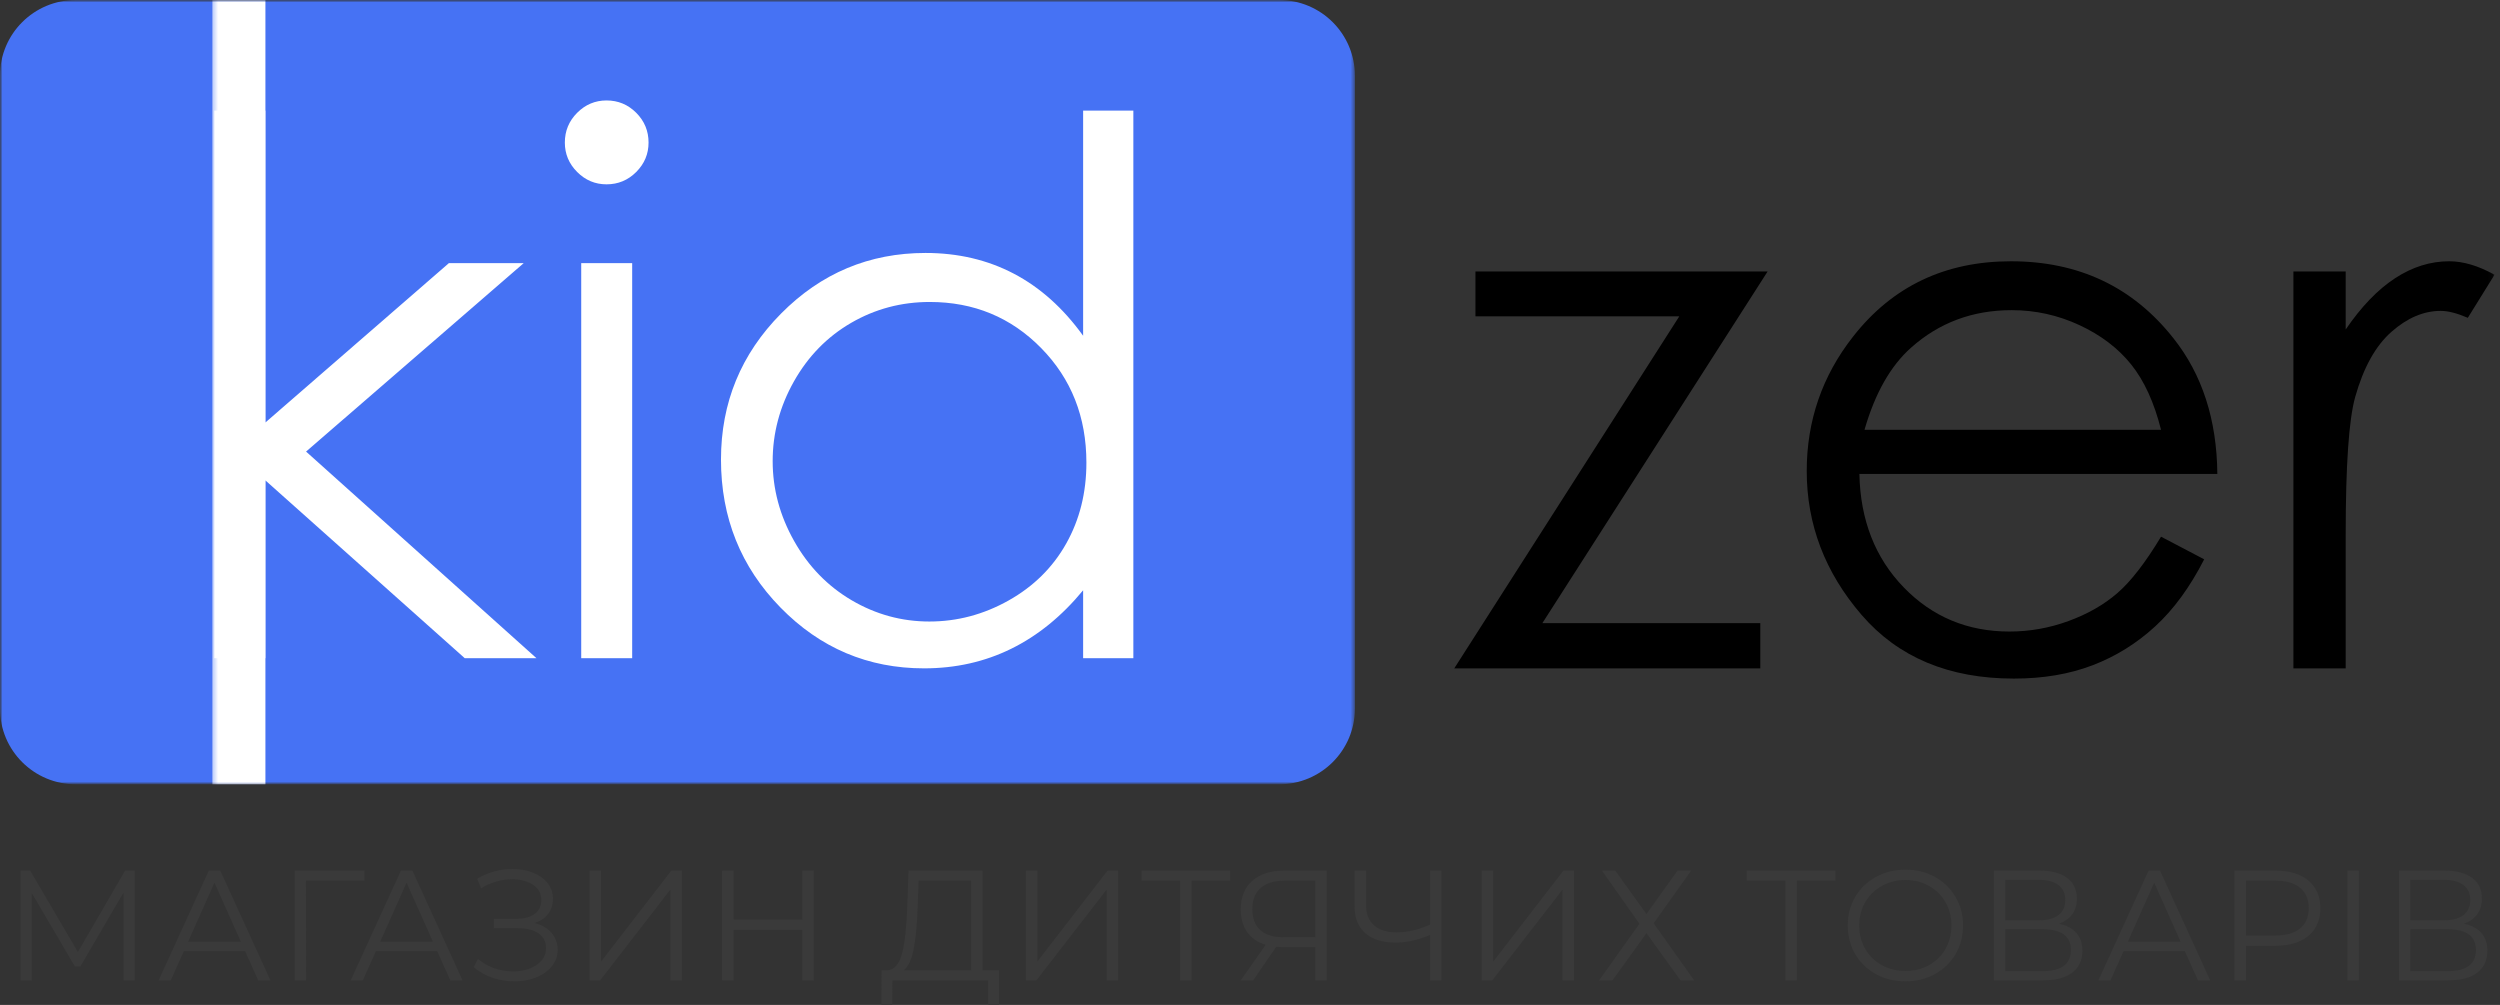
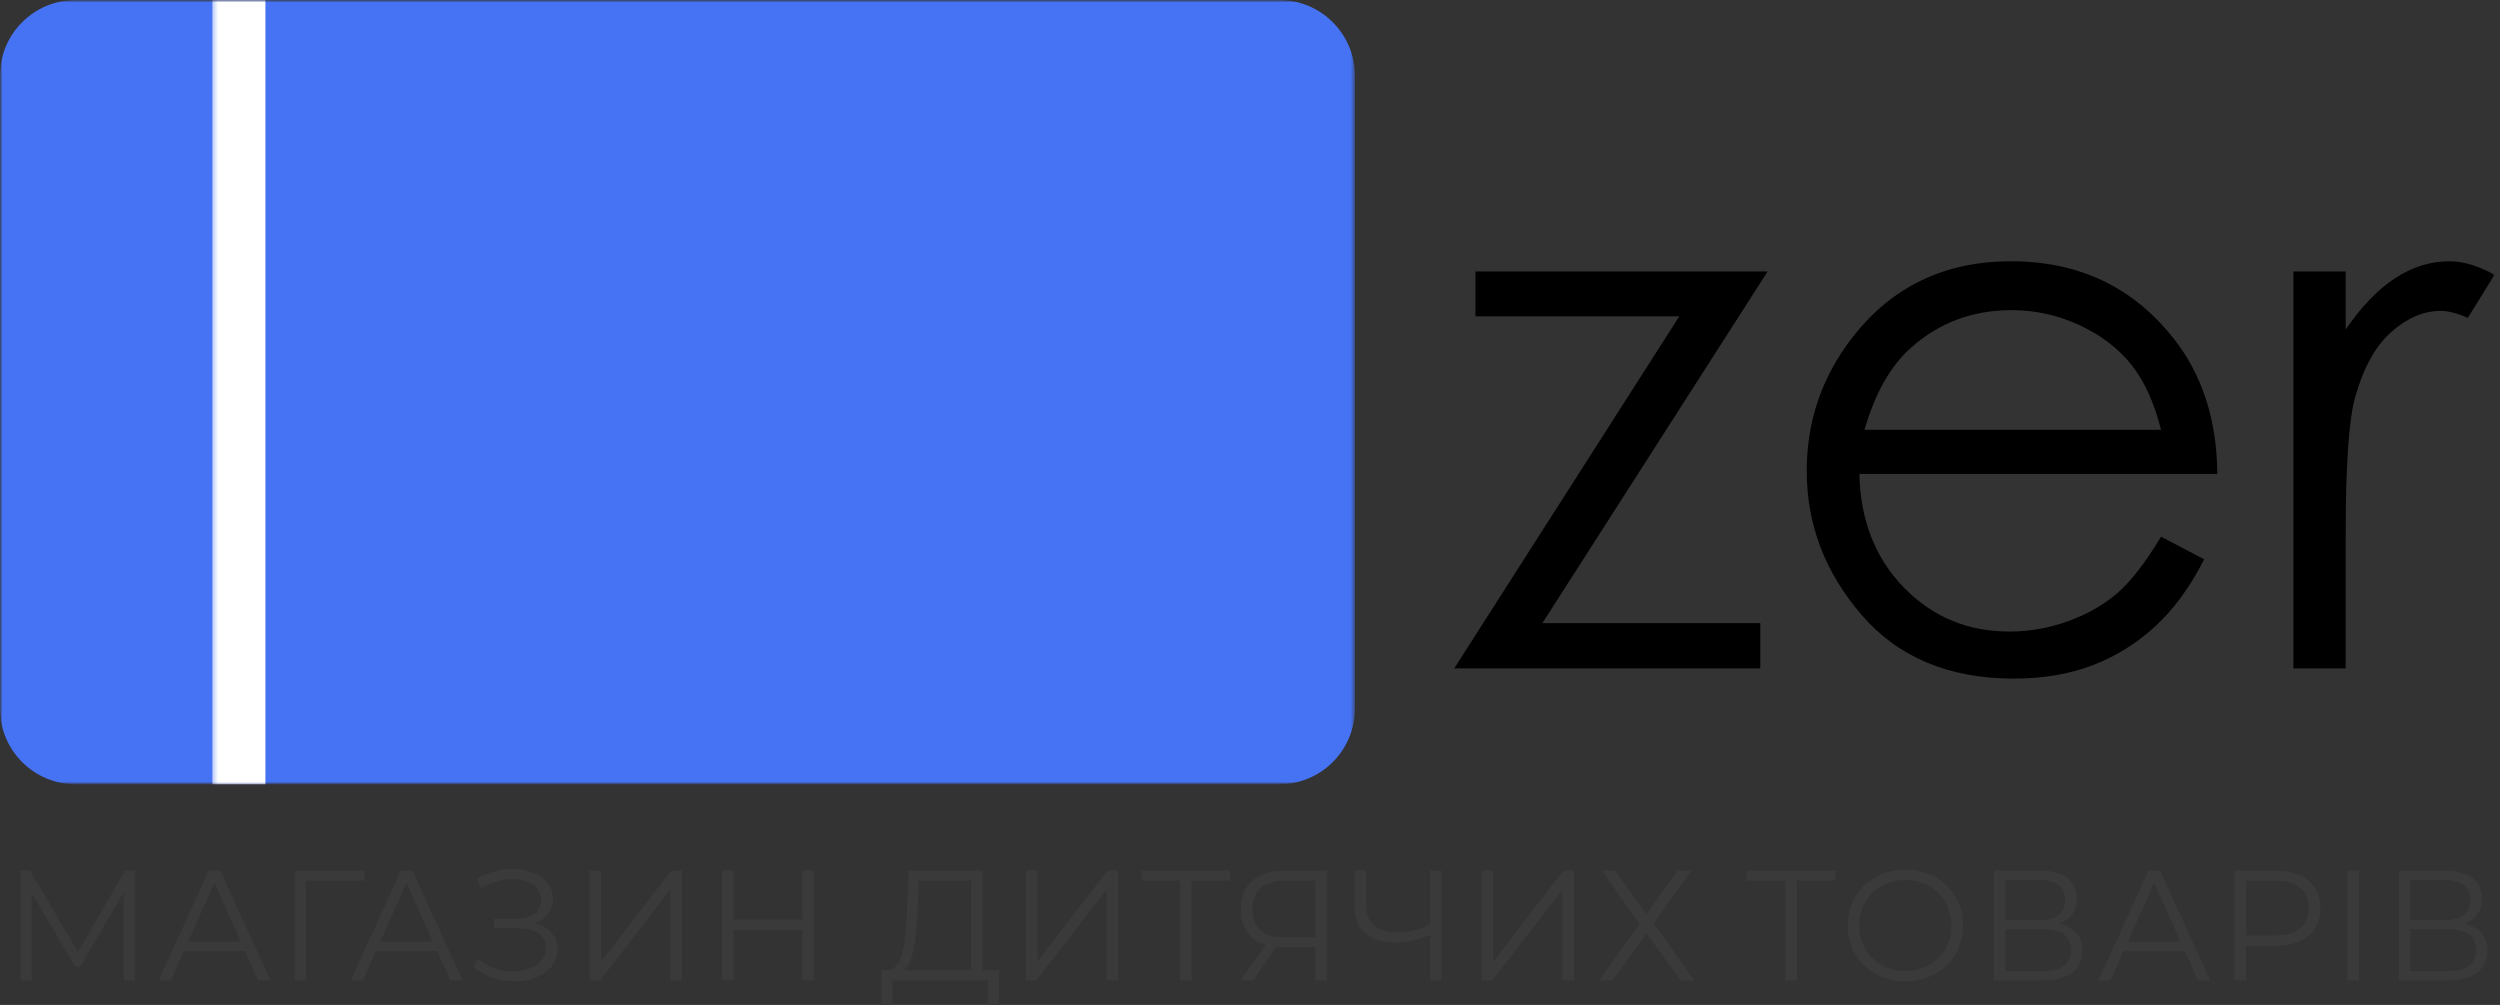
<svg xmlns="http://www.w3.org/2000/svg" width="510" height="205" viewBox="0 0 510 205" fill="none">
  <rect x="0" y="0" width="510" height="205" fill="#333333" stroke="none" />
  <g clip-path="url(#clip0_4_7)">
    <mask id="mask0_4_7" style="mask-type:luminance" maskUnits="userSpaceOnUse" x="0" y="0" width="510" height="160">
      <path d="M510 0H0V160H510V0Z" fill="white" />
    </mask>
    <g mask="url(#mask0_4_7)">
      <mask id="mask1_4_7" style="mask-type:luminance" maskUnits="userSpaceOnUse" x="0" y="0" width="277" height="160">
        <path d="M276.4 0H0V160H276.4V0Z" fill="white" />
      </mask>
      <g mask="url(#mask1_4_7)">
        <path d="M260.93 0H15.47C6.927 0 0 6.91 0 15.434V144.566C0 153.09 6.927 160 15.47 160H260.93C269.474 160 276.4 153.09 276.4 144.566V15.434C276.4 6.91 269.474 0 260.93 0Z" fill="#4672F4" />
      </g>
    </g>
    <mask id="mask2_4_7" style="mask-type:luminance" maskUnits="userSpaceOnUse" x="0" y="0" width="510" height="160">
-       <path d="M510 0H0V160H510V0Z" fill="white" />
-     </mask>
+       </mask>
    <g mask="url(#mask2_4_7)">
      <path d="M43.727 22.566H54.122V86.203L91.574 53.677H106.838L62.438 92.122L109.437 134.271H94.806L54.122 97.985V134.271H43.727V22.566Z" fill="white" />
      <path d="M123.729 20.491C126.095 20.491 128.116 21.332 129.791 23.01C131.467 24.69 132.305 26.714 132.305 29.084C132.305 31.406 131.467 33.406 129.791 35.085C128.116 36.764 126.095 37.604 123.729 37.604C121.412 37.604 119.416 36.764 117.741 35.085C116.065 33.407 115.228 31.407 115.228 29.084C115.228 26.714 116.066 24.69 117.741 23.01C119.416 21.332 121.412 20.491 123.729 20.491ZM118.569 53.677H128.964V134.27H118.569V53.677Z" fill="white" />
-       <path d="M231.204 22.566V134.27H220.958V120.418C216.601 125.703 211.714 129.678 206.293 132.345C200.873 135.011 194.945 136.344 188.511 136.344C177.077 136.344 167.313 132.209 159.22 123.937C151.127 115.666 147.081 105.603 147.081 93.751C147.081 82.147 151.164 72.221 159.332 63.973C167.499 55.727 177.324 51.603 188.809 51.603C195.441 51.603 201.442 53.011 206.814 55.825C212.184 58.64 216.899 62.862 220.958 68.492V22.565L231.204 22.566ZM189.662 61.603C183.878 61.603 178.537 63.022 173.643 65.858C168.747 68.695 164.854 72.679 161.962 77.808C159.07 82.938 157.624 88.364 157.624 94.086C157.624 99.759 159.082 105.185 161.999 110.364C164.915 115.543 168.834 119.576 173.753 122.461C178.672 125.347 183.95 126.79 189.588 126.79C195.273 126.79 200.662 125.359 205.755 122.498C210.847 119.637 214.765 115.765 217.509 110.882C220.253 105.999 221.625 100.499 221.625 94.382C221.625 85.06 218.548 77.266 212.392 71.001C206.237 64.736 198.66 61.603 189.662 61.603Z" fill="white" />
+       <path d="M231.204 22.566V134.27H220.958V120.418C216.601 125.703 211.714 129.678 206.293 132.345C200.873 135.011 194.945 136.344 188.511 136.344C177.077 136.344 167.313 132.209 159.22 123.937C151.127 115.666 147.081 105.603 147.081 93.751C147.081 82.147 151.164 72.221 159.332 63.973C167.499 55.727 177.324 51.603 188.809 51.603C195.441 51.603 201.442 53.011 206.814 55.825C212.184 58.64 216.899 62.862 220.958 68.492V22.565L231.204 22.566ZM189.662 61.603C183.878 61.603 178.537 63.022 173.643 65.858C168.747 68.695 164.854 72.679 161.962 77.808C159.07 82.938 157.624 88.364 157.624 94.086C157.624 99.759 159.082 105.185 161.999 110.364C164.915 115.543 168.834 119.576 173.753 122.461C178.672 125.347 183.95 126.79 189.588 126.79C195.273 126.79 200.662 125.359 205.755 122.498C210.847 119.637 214.765 115.765 217.509 110.882C221.625 85.06 218.548 77.266 212.392 71.001C206.237 64.736 198.66 61.603 189.662 61.603Z" fill="white" />
    </g>
    <mask id="mask3_4_7" style="mask-type:luminance" maskUnits="userSpaceOnUse" x="0" y="0" width="510" height="160">
      <path d="M510 0H0V160H510V0Z" fill="white" />
    </mask>
    <g mask="url(#mask3_4_7)">
      <mask id="mask4_4_7" style="mask-type:luminance" maskUnits="userSpaceOnUse" x="43" y="0" width="466" height="184">
        <path d="M508.9 0H43.316V183.083H508.9V0Z" fill="white" />
      </mask>
      <g mask="url(#mask4_4_7)">
        <path d="M54.145 0H43.316V160H54.145V0Z" fill="white" />
      </g>
      <mask id="mask5_4_7" style="mask-type:luminance" maskUnits="userSpaceOnUse" x="43" y="0" width="466" height="184">
        <path d="M508.9 0H43.316V183.083H508.9V0Z" fill="white" />
      </mask>
      <g mask="url(#mask5_4_7)">
        <path d="M300.993 55.383H360.592L314.643 127.121H359.1V136.349H296.667L342.573 64.536H300.993V55.383Z" fill="black" />
        <path d="M440.852 109.485L449.654 114.099C446.766 119.754 443.433 124.319 439.649 127.791C435.866 131.264 431.611 133.906 426.883 135.717C422.153 137.527 416.802 138.432 410.83 138.432C397.59 138.432 387.238 134.105 379.772 125.447C372.305 116.79 368.573 107.004 368.573 96.09C368.573 85.82 371.733 76.667 378.054 68.63C386.067 58.41 396.793 53.3 410.232 53.3C424.069 53.3 435.117 58.535 443.38 69.002C449.253 76.395 452.238 85.623 452.338 96.686H379.314C379.512 106.09 382.525 113.8 388.35 119.813C394.174 125.827 401.369 128.834 409.933 128.834C414.065 128.834 418.085 128.117 421.994 126.684C425.901 125.251 429.224 123.348 431.963 120.975C434.703 118.603 437.666 114.772 440.852 109.485ZM440.852 87.68C439.458 82.124 437.429 77.684 434.765 74.359C432.1 71.036 428.578 68.357 424.197 66.322C419.815 64.289 415.21 63.271 410.382 63.271C402.415 63.271 395.568 65.827 389.843 70.936C385.66 74.657 382.499 80.238 380.358 87.68L440.852 87.68Z" fill="black" />
        <path d="M467.854 55.383H478.522V67.215C481.703 62.553 485.06 59.067 488.591 56.76C492.122 54.453 495.801 53.3 499.631 53.3C502.514 53.3 505.598 54.218 508.88 56.053L503.435 64.835C501.246 63.892 499.406 63.42 497.915 63.42C494.434 63.42 491.077 64.847 487.846 67.699C484.612 70.552 482.151 74.98 480.461 80.983C479.167 85.596 478.522 94.924 478.522 108.964V136.349H467.854V55.383Z" fill="black" />
      </g>
    </g>
    <path d="M27.469 177.6V200H25.197V182.08L16.397 197.152H15.277L6.477 182.176V200H4.205V177.6H6.157L15.885 194.208L25.517 177.6H27.469ZM49.993 194.016H37.513L34.825 200H32.361L42.601 177.6H44.937L55.177 200H52.681L49.993 194.016ZM49.129 192.096L43.753 180.064L38.377 192.096H49.129ZM74.35 179.648H62.414L62.446 200H60.11V177.6H74.35V179.648ZM89.18 194.016H76.7L74.011 200H71.547L81.787 177.6H84.124L94.364 200H91.868L89.18 194.016ZM88.316 192.096L82.939 180.064L77.564 192.096H88.316ZM109.024 188.288C110.496 188.651 111.648 189.312 112.48 190.272C113.333 191.232 113.76 192.384 113.76 193.728C113.76 195.029 113.355 196.171 112.544 197.152C111.733 198.133 110.656 198.891 109.312 199.424C107.968 199.936 106.507 200.192 104.928 200.192C103.435 200.192 101.963 199.957 100.512 199.488C99.083 198.997 97.792 198.272 96.64 197.312L97.504 195.616C98.485 196.448 99.605 197.088 100.864 197.536C102.123 197.963 103.392 198.176 104.672 198.176C105.888 198.176 107.008 197.984 108.032 197.6C109.056 197.216 109.867 196.672 110.464 195.968C111.083 195.243 111.392 194.389 111.392 193.408C111.392 192.107 110.88 191.104 109.856 190.4C108.832 189.696 107.392 189.344 105.536 189.344H100.736V187.424H105.408C106.987 187.424 108.213 187.093 109.088 186.432C109.984 185.749 110.432 184.811 110.432 183.616C110.432 182.293 109.867 181.259 108.736 180.512C107.605 179.744 106.187 179.36 104.48 179.36C103.413 179.36 102.336 179.52 101.248 179.84C100.16 180.139 99.125 180.597 98.144 181.216L97.344 179.264C99.563 177.941 101.963 177.28 104.544 177.28C106.059 177.28 107.445 177.525 108.704 178.016C109.963 178.507 110.955 179.211 111.68 180.128C112.427 181.045 112.8 182.123 112.8 183.36C112.8 184.555 112.469 185.589 111.808 186.464C111.147 187.317 110.219 187.925 109.024 188.288ZM120.28 177.6H122.616V196.16L136.952 177.6H139.096V200H136.76V181.472L122.424 200H120.28V177.6ZM166.015 177.6V200H163.679V189.664H149.663V200H147.295V177.6H149.663V187.584H163.679V177.6H166.015ZM203.807 197.952V205.024H201.599V200H182.047L182.015 205.024H179.807L179.839 197.952H180.959C182.431 197.867 183.455 196.704 184.031 194.464C184.607 192.203 184.959 189.003 185.087 184.864L185.343 177.6H200.447V197.952H203.807ZM187.199 185.088C187.092 188.501 186.826 191.317 186.399 193.536C185.994 195.733 185.3 197.205 184.319 197.952H198.111V179.648H187.391L187.199 185.088ZM209.277 177.6H211.613V196.16L225.949 177.6H228.093V200H225.757V181.472L211.421 200H209.277V177.6ZM250.948 179.648H243.076V200H240.74V179.648H232.868V177.6H250.948V179.648ZM270.648 177.6V200H268.312V193.216H261.624C261.325 193.216 260.899 193.195 260.344 193.152L255.64 200H253.112L258.2 192.736C256.557 192.245 255.299 191.381 254.424 190.144C253.549 188.885 253.112 187.349 253.112 185.536C253.112 183.019 253.901 181.067 255.48 179.68C257.08 178.293 259.235 177.6 261.944 177.6H270.648ZM255.48 185.472C255.48 187.307 256.013 188.725 257.08 189.728C258.168 190.709 259.747 191.2 261.816 191.2H268.312V179.648H262.04C259.949 179.648 258.328 180.149 257.176 181.152C256.045 182.133 255.48 183.573 255.48 185.472ZM294.037 177.6V200H291.733V190.72C289.301 191.765 286.943 192.288 284.661 192.288C282.037 192.288 279.989 191.648 278.517 190.368C277.066 189.088 276.341 187.296 276.341 184.992V177.6H278.677V184.736C278.677 186.464 279.221 187.808 280.309 188.768C281.397 189.728 282.922 190.208 284.885 190.208C287.125 190.208 289.407 189.675 291.733 188.608V177.6H294.037ZM302.275 177.6H304.611V196.16L318.947 177.6H321.091V200H318.755V181.472L304.419 200H302.275V177.6ZM329.514 177.6L335.882 186.464L342.218 177.6H345.002L337.354 188.352L345.61 200H342.826L335.882 190.368L328.938 200H326.218L334.442 188.448L326.794 177.6H329.514ZM374.413 179.648H366.541V200H364.205V179.648H356.333V177.6H374.413V179.648ZM388.721 200.192C386.503 200.192 384.487 199.701 382.673 198.72C380.881 197.717 379.473 196.352 378.449 194.624C377.447 192.896 376.945 190.955 376.945 188.8C376.945 186.645 377.447 184.704 378.449 182.976C379.473 181.248 380.881 179.893 382.673 178.912C384.487 177.909 386.503 177.408 388.721 177.408C390.94 177.408 392.935 177.899 394.705 178.88C396.497 179.861 397.905 181.227 398.929 182.976C399.953 184.704 400.465 186.645 400.465 188.8C400.465 190.955 399.953 192.907 398.929 194.656C397.905 196.384 396.497 197.739 394.705 198.72C392.935 199.701 390.94 200.192 388.721 200.192ZM388.721 198.08C390.492 198.08 392.092 197.685 393.521 196.896C394.951 196.085 396.071 194.976 396.881 193.568C397.692 192.139 398.097 190.549 398.097 188.8C398.097 187.051 397.692 185.472 396.881 184.064C396.071 182.635 394.951 181.525 393.521 180.736C392.092 179.925 390.492 179.52 388.721 179.52C386.951 179.52 385.34 179.925 383.889 180.736C382.46 181.525 381.329 182.635 380.497 184.064C379.687 185.472 379.281 187.051 379.281 188.8C379.281 190.549 379.687 192.139 380.497 193.568C381.329 194.976 382.46 196.085 383.889 196.896C385.34 197.685 386.951 198.08 388.721 198.08ZM420.036 188.448C421.593 188.768 422.777 189.397 423.588 190.336C424.399 191.253 424.804 192.459 424.804 193.952C424.804 195.893 424.111 197.387 422.724 198.432C421.359 199.477 419.343 200 416.676 200H406.756V177.6H416.068C418.457 177.6 420.324 178.091 421.668 179.072C423.012 180.053 423.684 181.472 423.684 183.328C423.684 184.587 423.364 185.653 422.724 186.528C422.084 187.381 421.188 188.021 420.036 188.448ZM409.092 187.744H415.94C417.668 187.744 418.991 187.392 419.908 186.688C420.847 185.984 421.316 184.96 421.316 183.616C421.316 182.272 420.847 181.248 419.908 180.544C418.991 179.84 417.668 179.488 415.94 179.488H409.092V187.744ZM416.676 198.112C420.537 198.112 422.468 196.672 422.468 193.792C422.468 190.976 420.537 189.568 416.676 189.568H409.092V198.112H416.676ZM445.701 194.016H433.221L430.533 200H428.069L438.309 177.6H440.645L450.885 200H448.389L445.701 194.016ZM444.837 192.096L439.461 180.064L434.085 192.096H444.837ZM464.201 177.6C467.06 177.6 469.3 178.283 470.921 179.648C472.543 181.013 473.353 182.891 473.353 185.28C473.353 187.669 472.543 189.547 470.921 190.912C469.3 192.256 467.06 192.928 464.201 192.928H458.185V200H455.817V177.6H464.201ZM464.137 190.848C466.356 190.848 468.052 190.368 469.225 189.408C470.399 188.427 470.985 187.051 470.985 185.28C470.985 183.467 470.399 182.08 469.225 181.12C468.052 180.139 466.356 179.648 464.137 179.648H458.185V190.848H464.137ZM478.864 177.6H481.2V200H478.864V177.6ZM502.658 188.448C504.216 188.768 505.4 189.397 506.21 190.336C507.021 191.253 507.426 192.459 507.426 193.952C507.426 195.893 506.733 197.387 505.346 198.432C503.981 199.477 501.965 200 499.298 200H489.378V177.6H498.69C501.08 177.6 502.946 178.091 504.29 179.072C505.634 180.053 506.306 181.472 506.306 183.328C506.306 184.587 505.986 185.653 505.346 186.528C504.706 187.381 503.81 188.021 502.658 188.448ZM491.714 187.744H498.562C500.29 187.744 501.613 187.392 502.53 186.688C503.469 185.984 503.938 184.96 503.938 183.616C503.938 182.272 503.469 181.248 502.53 180.544C501.613 179.84 500.29 179.488 498.562 179.488H491.714V187.744ZM499.298 198.112C503.16 198.112 505.09 196.672 505.09 193.792C505.09 190.976 503.16 189.568 499.298 189.568H491.714V198.112H499.298Z" fill="#3A3A3A" />
  </g>
  <defs>
    <clipPath id="clip0_4_7">
      <rect width="510" height="205" fill="white" />
    </clipPath>
  </defs>
</svg>